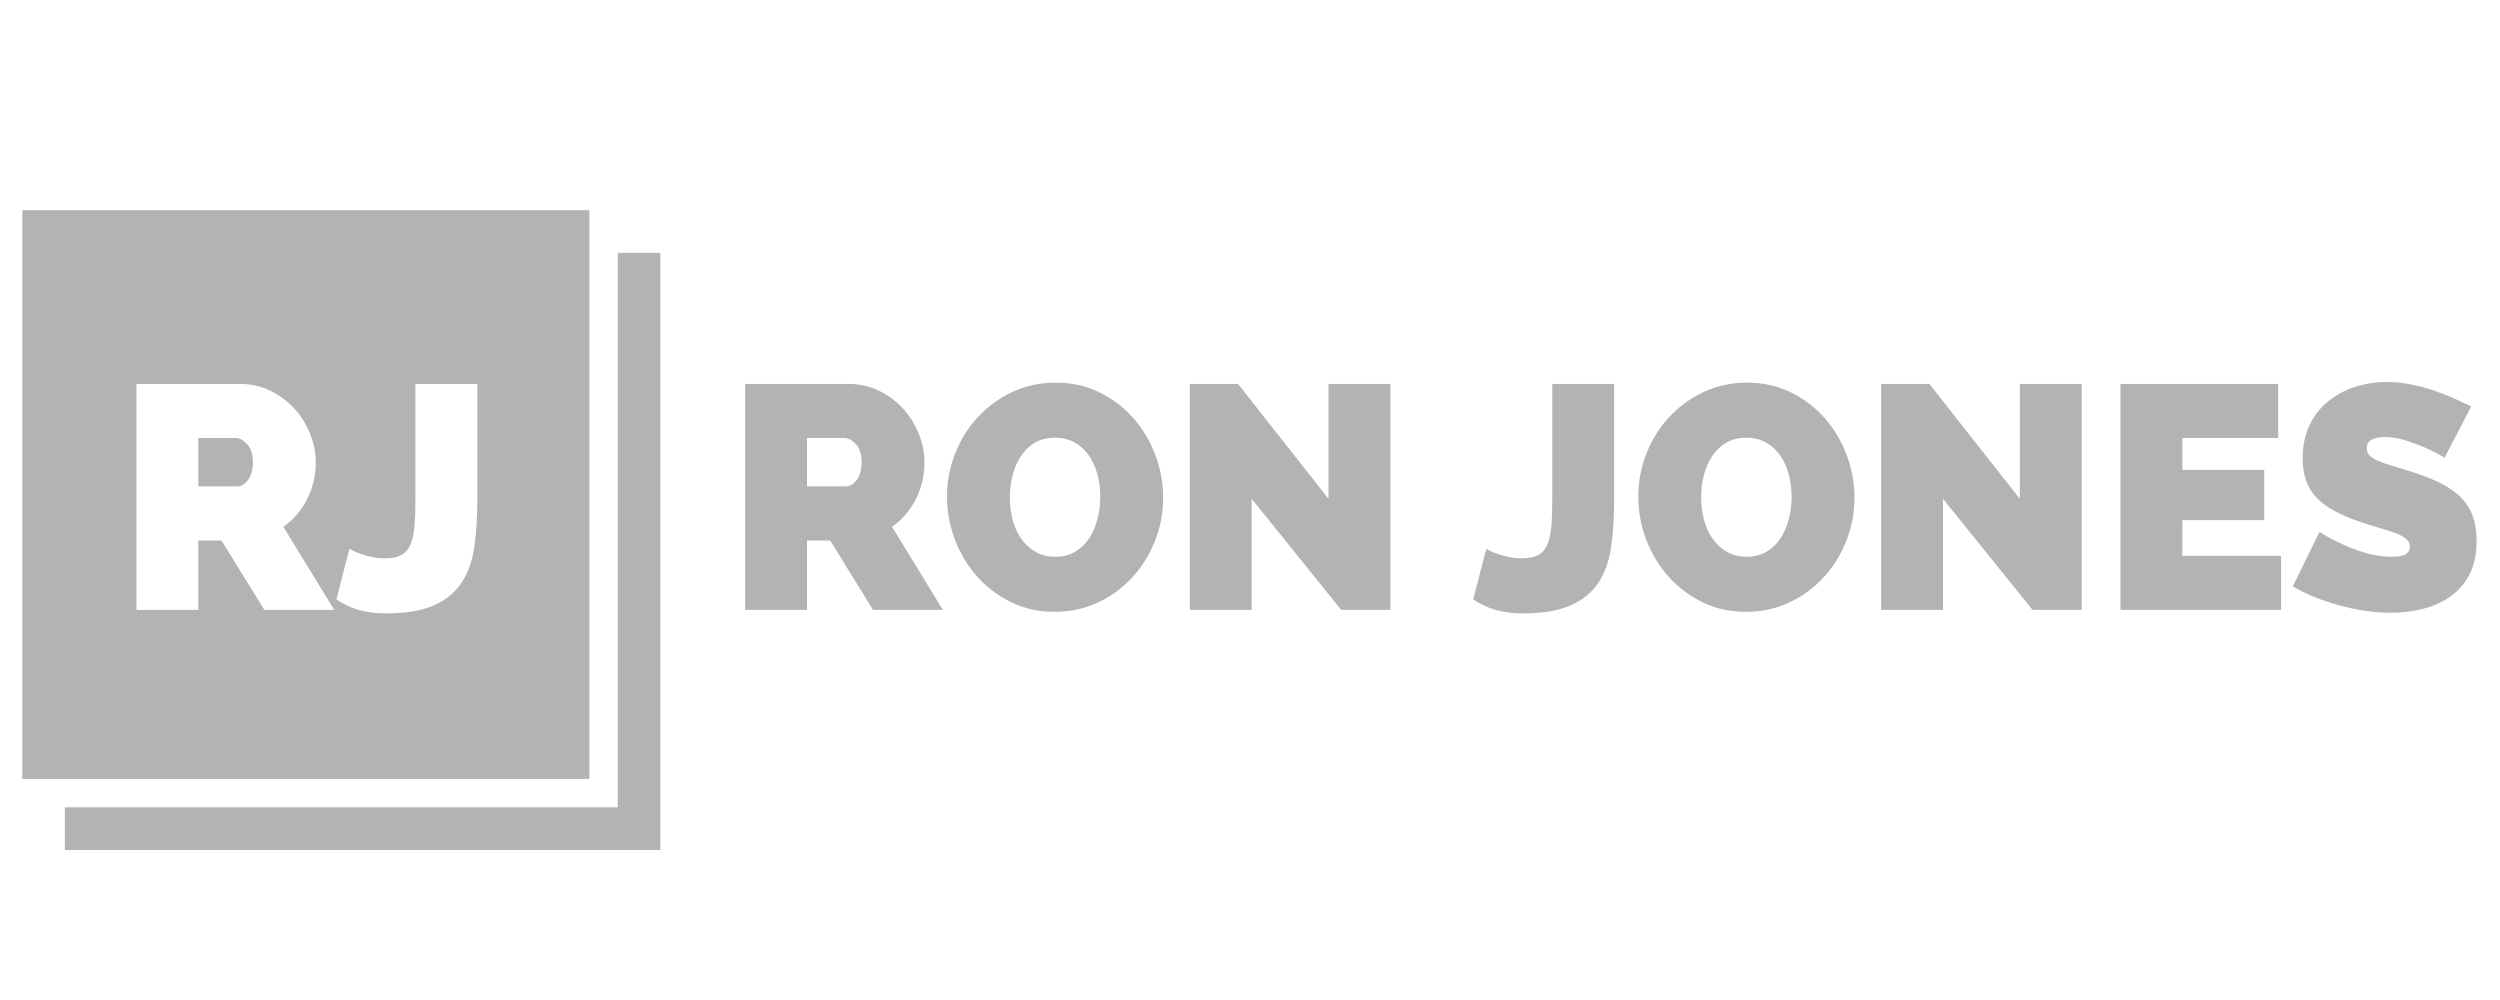
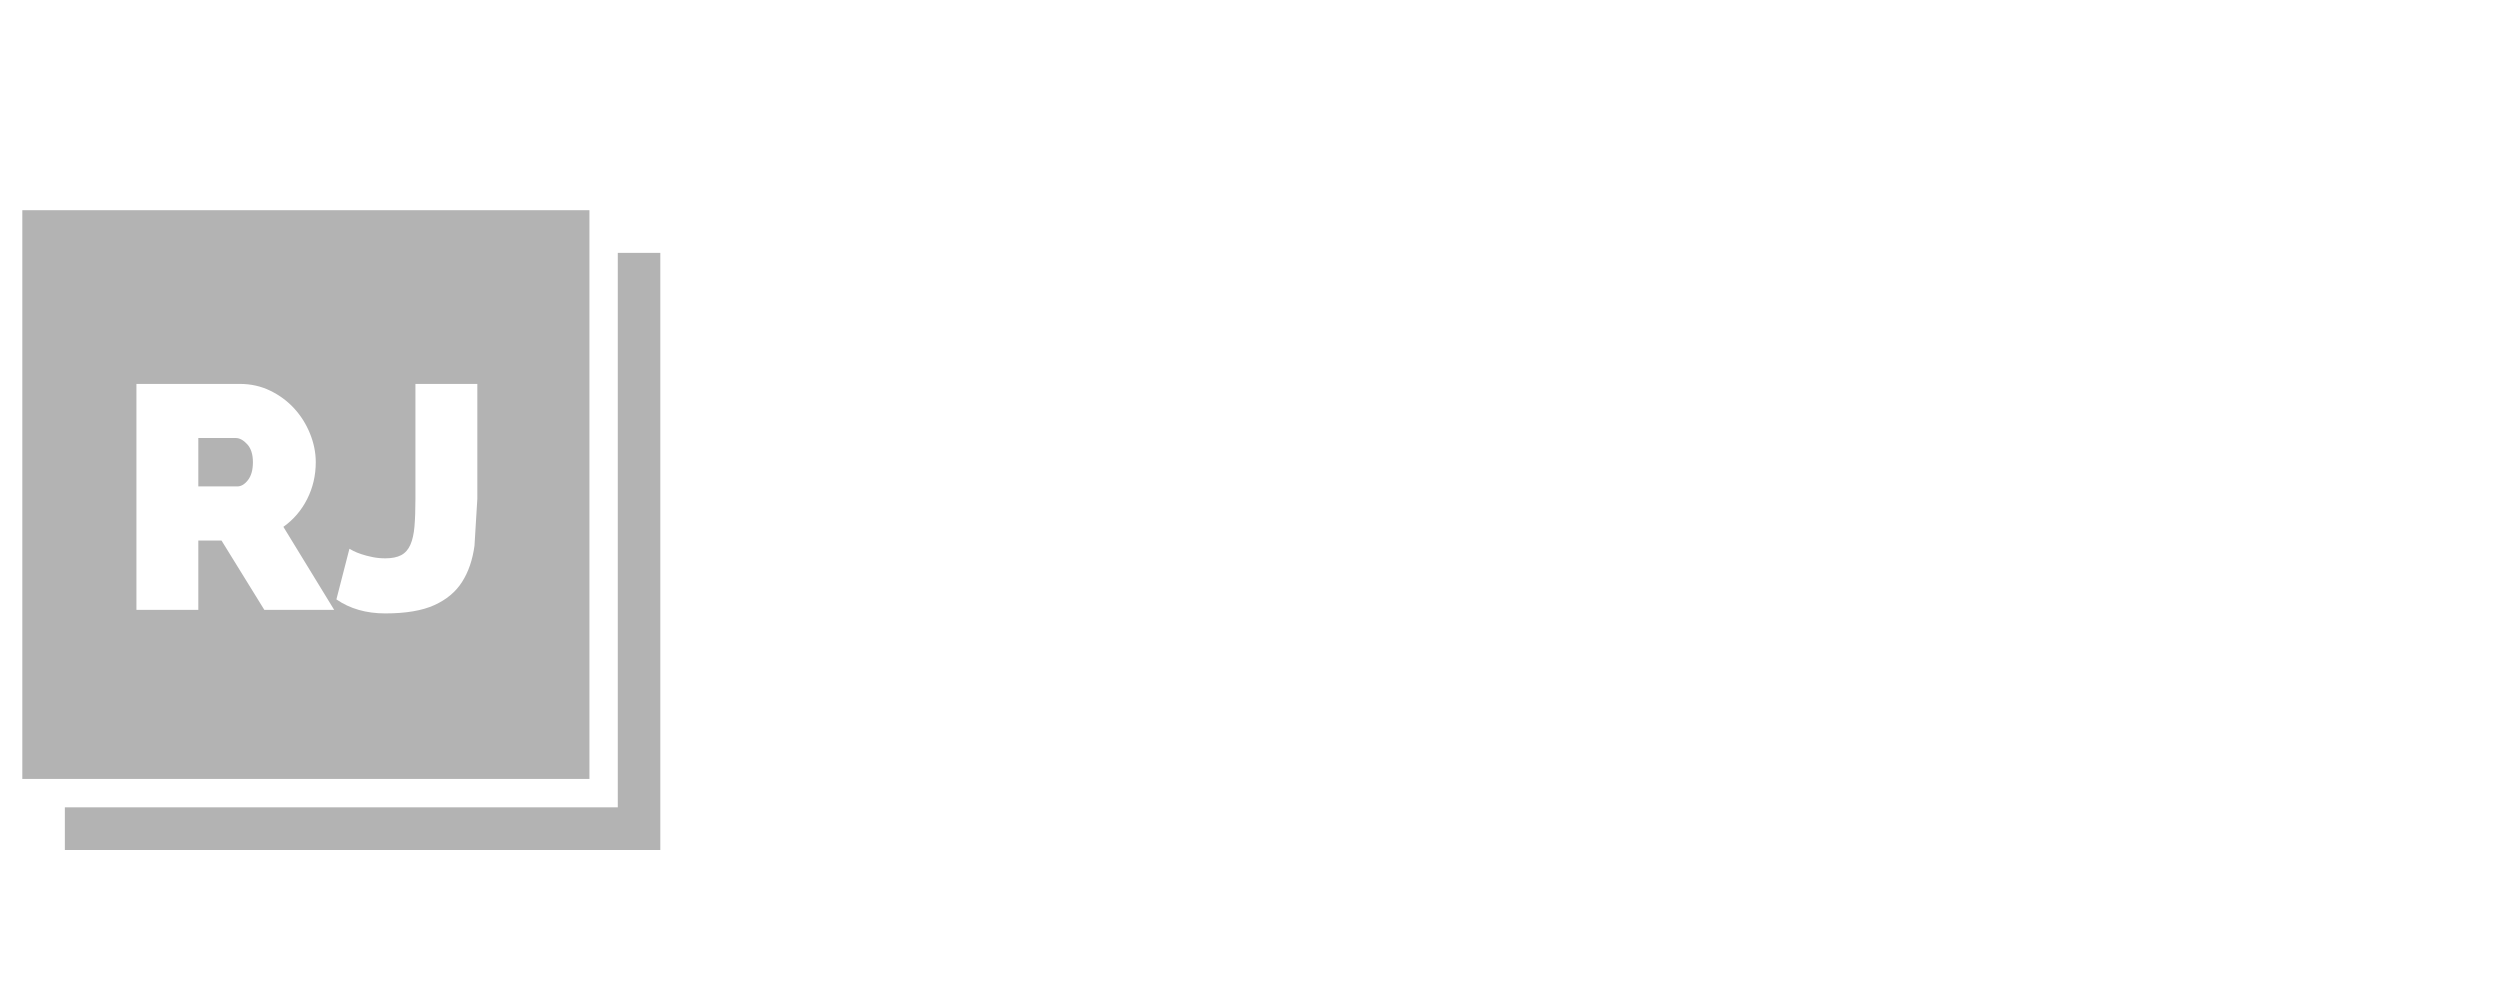
<svg xmlns="http://www.w3.org/2000/svg" xmlns:ns1="http://www.bohemiancoding.com/sketch/ns" width="150px" height="60px" viewBox="0 0 150 60" version="1.1">
  <title>logo5_dark</title>
  <desc>Created with Sketch.</desc>
  <defs />
  <g id="Page-1" stroke="none" stroke-width="1" fill="none" fill-rule="evenodd" ns1:type="MSPage">
    <g id="logo5_dark" ns1:type="MSArtboardGroup" fill-opacity="0.3" fill="#000000">
-       <path d="M142.672,27.647 C142.888,27.743 143.151,27.835 143.463,27.924 C143.774,28.013 144.126,28.122 144.519,28.249 C145.141,28.439 145.703,28.65 146.205,28.879 C146.706,29.108 147.135,29.378 147.491,29.69 C147.846,30.003 148.119,30.381 148.31,30.827 C148.5,31.273 148.595,31.814 148.595,32.45 C148.595,33.265 148.446,33.949 148.148,34.503 C147.849,35.057 147.455,35.5 146.966,35.83 C146.478,36.162 145.926,36.4 145.31,36.547 C144.694,36.693 144.075,36.766 143.453,36.766 C142.958,36.766 142.45,36.728 141.93,36.651 C141.409,36.576 140.891,36.467 140.377,36.327 C139.863,36.187 139.368,36.021 138.891,35.83 C138.416,35.64 137.974,35.423 137.568,35.181 L139.168,31.916 C139.612,32.195 140.076,32.444 140.558,32.66 C140.965,32.851 141.425,33.023 141.939,33.176 C142.453,33.328 142.977,33.405 143.51,33.405 C143.916,33.405 144.199,33.351 144.357,33.242 C144.516,33.135 144.596,32.991 144.596,32.813 C144.596,32.622 144.516,32.46 144.357,32.326 C144.199,32.192 143.98,32.075 143.701,31.973 C143.421,31.871 143.101,31.769 142.739,31.667 C142.377,31.565 141.993,31.445 141.587,31.304 C140.99,31.101 140.476,30.881 140.044,30.645 C139.612,30.41 139.257,30.143 138.977,29.843 C138.698,29.544 138.492,29.203 138.359,28.822 C138.225,28.439 138.159,28 138.159,27.503 C138.159,26.753 138.295,26.091 138.568,25.517 C138.841,24.944 139.212,24.467 139.682,24.085 C140.152,23.703 140.688,23.414 141.291,23.216 C141.894,23.019 142.532,22.92 143.206,22.92 C143.701,22.92 144.183,22.968 144.653,23.063 C145.123,23.158 145.576,23.28 146.015,23.426 C146.452,23.573 146.862,23.732 147.243,23.904 C147.624,24.076 147.967,24.238 148.271,24.391 L146.672,27.465 C146.291,27.236 145.897,27.032 145.491,26.855 C145.148,26.701 144.764,26.558 144.339,26.424 C143.913,26.291 143.497,26.224 143.091,26.224 C142.761,26.224 142.498,26.275 142.301,26.377 C142.104,26.479 142.005,26.651 142.005,26.893 C142.005,27.071 142.062,27.217 142.177,27.332 C142.291,27.446 142.456,27.551 142.672,27.647 L142.672,27.647 Z M127.227,23.035 L136.692,23.035 L136.692,26.281 L130.941,26.281 L130.941,28.191 L135.854,28.191 L135.854,31.209 L130.941,31.209 L130.941,33.348 L136.864,33.348 L136.864,36.594 L127.227,36.594 L127.227,23.035 L127.227,23.035 Z M116.581,29.929 L116.581,36.594 L112.867,36.594 L112.867,23.035 L115.762,23.035 L121.19,29.929 L121.19,23.035 L124.904,23.035 L124.904,36.594 L121.952,36.594 L116.581,29.929 L116.581,29.929 Z M109.44,34.618 C108.868,35.248 108.182,35.754 107.383,36.136 C106.583,36.518 105.707,36.709 104.754,36.709 C103.789,36.709 102.91,36.512 102.117,36.117 C101.323,35.722 100.644,35.203 100.079,34.561 C99.514,33.918 99.076,33.183 98.765,32.355 C98.453,31.527 98.298,30.674 98.298,29.795 C98.298,28.904 98.46,28.045 98.784,27.217 C99.108,26.39 99.561,25.661 100.146,25.03 C100.73,24.4 101.419,23.897 102.212,23.522 C103.005,23.147 103.878,22.958 104.831,22.958 C105.795,22.958 106.675,23.156 107.468,23.55 C108.261,23.945 108.941,24.467 109.506,25.116 C110.071,25.766 110.506,26.504 110.811,27.332 C111.116,28.16 111.268,29.006 111.268,29.872 C111.268,30.763 111.106,31.619 110.782,32.441 C110.459,33.262 110.011,33.988 109.44,34.618 L109.44,34.618 Z M107.325,28.468 C107.211,28.042 107.042,27.666 106.821,27.342 C106.599,27.017 106.316,26.756 105.973,26.558 C105.63,26.361 105.231,26.263 104.774,26.263 C104.304,26.263 103.901,26.364 103.564,26.568 C103.228,26.771 102.948,27.042 102.726,27.38 C102.504,27.717 102.338,28.099 102.231,28.525 C102.123,28.952 102.069,29.388 102.069,29.833 C102.069,30.292 102.123,30.735 102.231,31.161 C102.338,31.588 102.507,31.966 102.736,32.297 C102.964,32.628 103.25,32.896 103.593,33.099 C103.935,33.303 104.335,33.405 104.793,33.405 C105.262,33.405 105.669,33.3 106.012,33.09 C106.354,32.88 106.633,32.606 106.849,32.269 C107.065,31.932 107.227,31.546 107.335,31.113 C107.442,30.681 107.497,30.241 107.497,29.795 C107.497,29.337 107.44,28.895 107.325,28.468 L107.325,28.468 Z M95.937,34.914 C95.556,35.512 95.001,35.977 94.271,36.308 C93.54,36.639 92.56,36.805 91.328,36.805 C90.186,36.805 89.207,36.524 88.395,35.964 L89.176,32.927 C89.214,32.953 89.296,32.998 89.424,33.061 C89.55,33.125 89.71,33.189 89.9,33.252 C90.09,33.316 90.309,33.374 90.557,33.424 C90.804,33.475 91.061,33.5 91.328,33.5 C91.722,33.5 92.039,33.437 92.28,33.31 C92.521,33.183 92.706,32.975 92.833,32.689 C92.96,32.403 93.042,32.033 93.08,31.581 C93.118,31.13 93.138,30.579 93.138,29.929 L93.138,23.035 L96.851,23.035 L96.851,29.929 C96.851,30.96 96.794,31.9 96.68,32.746 C96.566,33.593 96.318,34.316 95.937,34.914 L95.937,34.914 Z M75.102,29.929 L75.102,36.594 L71.388,36.594 L71.388,23.035 L74.283,23.035 L79.711,29.929 L79.711,23.035 L83.425,23.035 L83.425,36.594 L80.473,36.594 L75.102,29.929 L75.102,29.929 Z M67.961,34.618 C67.389,35.248 66.703,35.754 65.904,36.136 C65.104,36.518 64.228,36.709 63.275,36.709 C62.31,36.709 61.431,36.512 60.638,36.117 C59.844,35.722 59.165,35.203 58.6,34.561 C58.035,33.918 57.597,33.183 57.286,32.355 C56.975,31.527 56.819,30.674 56.819,29.795 C56.819,28.904 56.981,28.045 57.305,27.217 C57.629,26.39 58.082,25.661 58.667,25.03 C59.251,24.4 59.94,23.897 60.733,23.522 C61.526,23.147 62.399,22.958 63.352,22.958 C64.316,22.958 65.196,23.156 65.989,23.55 C66.782,23.945 67.462,24.467 68.027,25.116 C68.592,25.766 69.027,26.504 69.332,27.332 C69.637,28.16 69.789,29.006 69.789,29.872 C69.789,30.763 69.627,31.619 69.303,32.441 C68.98,33.262 68.532,33.988 67.961,34.618 L67.961,34.618 Z M65.847,28.468 C65.732,28.042 65.564,27.666 65.342,27.342 C65.12,27.017 64.837,26.756 64.494,26.558 C64.151,26.361 63.752,26.263 63.295,26.263 C62.825,26.263 62.422,26.364 62.085,26.568 C61.749,26.771 61.469,27.042 61.248,27.38 C61.025,27.717 60.86,28.099 60.752,28.525 C60.644,28.952 60.591,29.388 60.591,29.833 C60.591,30.292 60.644,30.735 60.752,31.161 C60.86,31.588 61.028,31.966 61.257,32.297 C61.485,32.628 61.771,32.896 62.114,33.099 C62.456,33.303 62.856,33.405 63.314,33.405 C63.784,33.405 64.19,33.3 64.533,33.09 C64.875,32.88 65.154,32.606 65.37,32.269 C65.586,31.932 65.748,31.546 65.856,31.113 C65.964,30.681 66.018,30.241 66.018,29.795 C66.018,29.337 65.961,28.895 65.847,28.468 L65.847,28.468 Z M52.382,36.594 L49.811,32.431 L48.421,32.431 L48.421,36.594 L44.707,36.594 L44.707,23.035 L50.915,23.035 C51.576,23.035 52.185,23.172 52.744,23.446 C53.302,23.719 53.782,24.076 54.181,24.515 C54.581,24.954 54.896,25.457 55.125,26.023 C55.353,26.59 55.467,27.16 55.467,27.733 C55.467,28.523 55.296,29.258 54.953,29.939 C54.61,30.62 54.134,31.177 53.525,31.61 L56.572,36.594 L52.382,36.594 L52.382,36.594 Z M51.354,26.654 C51.125,26.406 50.896,26.281 50.668,26.281 L48.421,26.281 L48.421,29.185 L50.763,29.185 C50.992,29.185 51.204,29.057 51.401,28.802 C51.598,28.548 51.697,28.191 51.697,27.733 C51.697,27.262 51.582,26.902 51.354,26.654 L51.354,26.654 Z" id="Shape" ns1:type="MSShapeGroup" />
-       <path d="M3.891,51 L3.891,48.441 L37.067,48.441 L37.067,15.172 L39.619,15.172 L39.619,51 L3.891,51 L3.891,51 Z M1.339,46.735 L1.339,12.613 L35.366,12.613 L35.366,15.172 L35.366,46.735 L3.891,46.735 L1.339,46.735 L1.339,46.735 Z M28.469,32.746 C28.354,33.593 28.107,34.316 27.725,34.914 C27.345,35.512 26.789,35.977 26.059,36.308 C25.329,36.639 24.348,36.805 23.117,36.805 C21.974,36.805 20.996,36.524 20.184,35.964 L20.965,32.927 C21.003,32.953 21.085,32.998 21.213,33.061 C21.339,33.125 21.498,33.189 21.688,33.252 C21.879,33.316 22.098,33.374 22.346,33.424 C22.593,33.475 22.85,33.5 23.117,33.5 C23.51,33.5 23.828,33.437 24.069,33.31 C24.31,33.183 24.495,32.975 24.621,32.689 C24.748,32.403 24.831,32.033 24.869,31.581 C24.907,31.13 24.926,30.579 24.926,29.929 L24.926,23.035 L28.64,23.035 L28.64,29.929 C28.64,30.96 28.583,31.9 28.469,32.746 L28.469,32.746 Z M15.861,36.594 L13.29,32.431 L11.899,32.431 L11.899,36.594 L8.186,36.594 L8.186,23.035 L14.394,23.035 C15.055,23.035 15.664,23.172 16.223,23.446 C16.781,23.719 17.26,24.076 17.66,24.515 C18.06,24.954 18.375,25.457 18.603,26.023 C18.832,26.59 18.946,27.16 18.946,27.733 C18.946,28.523 18.775,29.258 18.432,29.939 C18.089,30.62 17.613,31.177 17.003,31.61 L20.051,36.594 L15.861,36.594 Z M14.833,26.654 C14.604,26.406 14.375,26.281 14.147,26.281 L11.899,26.281 L11.899,29.185 L14.242,29.185 C14.471,29.185 14.683,29.057 14.88,28.802 C15.077,28.548 15.175,28.191 15.175,27.733 C15.175,27.262 15.061,26.902 14.833,26.654 Z" id="Shape" ns1:type="MSShapeGroup" />
+       <path d="M3.891,51 L3.891,48.441 L37.067,48.441 L37.067,15.172 L39.619,15.172 L39.619,51 L3.891,51 L3.891,51 Z M1.339,46.735 L1.339,12.613 L35.366,12.613 L35.366,15.172 L35.366,46.735 L3.891,46.735 L1.339,46.735 L1.339,46.735 Z M28.469,32.746 C28.354,33.593 28.107,34.316 27.725,34.914 C27.345,35.512 26.789,35.977 26.059,36.308 C25.329,36.639 24.348,36.805 23.117,36.805 C21.974,36.805 20.996,36.524 20.184,35.964 L20.965,32.927 C21.003,32.953 21.085,32.998 21.213,33.061 C21.339,33.125 21.498,33.189 21.688,33.252 C21.879,33.316 22.098,33.374 22.346,33.424 C22.593,33.475 22.85,33.5 23.117,33.5 C23.51,33.5 23.828,33.437 24.069,33.31 C24.31,33.183 24.495,32.975 24.621,32.689 C24.748,32.403 24.831,32.033 24.869,31.581 C24.907,31.13 24.926,30.579 24.926,29.929 L24.926,23.035 L28.64,23.035 L28.64,29.929 L28.469,32.746 Z M15.861,36.594 L13.29,32.431 L11.899,32.431 L11.899,36.594 L8.186,36.594 L8.186,23.035 L14.394,23.035 C15.055,23.035 15.664,23.172 16.223,23.446 C16.781,23.719 17.26,24.076 17.66,24.515 C18.06,24.954 18.375,25.457 18.603,26.023 C18.832,26.59 18.946,27.16 18.946,27.733 C18.946,28.523 18.775,29.258 18.432,29.939 C18.089,30.62 17.613,31.177 17.003,31.61 L20.051,36.594 L15.861,36.594 Z M14.833,26.654 C14.604,26.406 14.375,26.281 14.147,26.281 L11.899,26.281 L11.899,29.185 L14.242,29.185 C14.471,29.185 14.683,29.057 14.88,28.802 C15.077,28.548 15.175,28.191 15.175,27.733 C15.175,27.262 15.061,26.902 14.833,26.654 Z" id="Shape" ns1:type="MSShapeGroup" />
    </g>
  </g>
</svg>